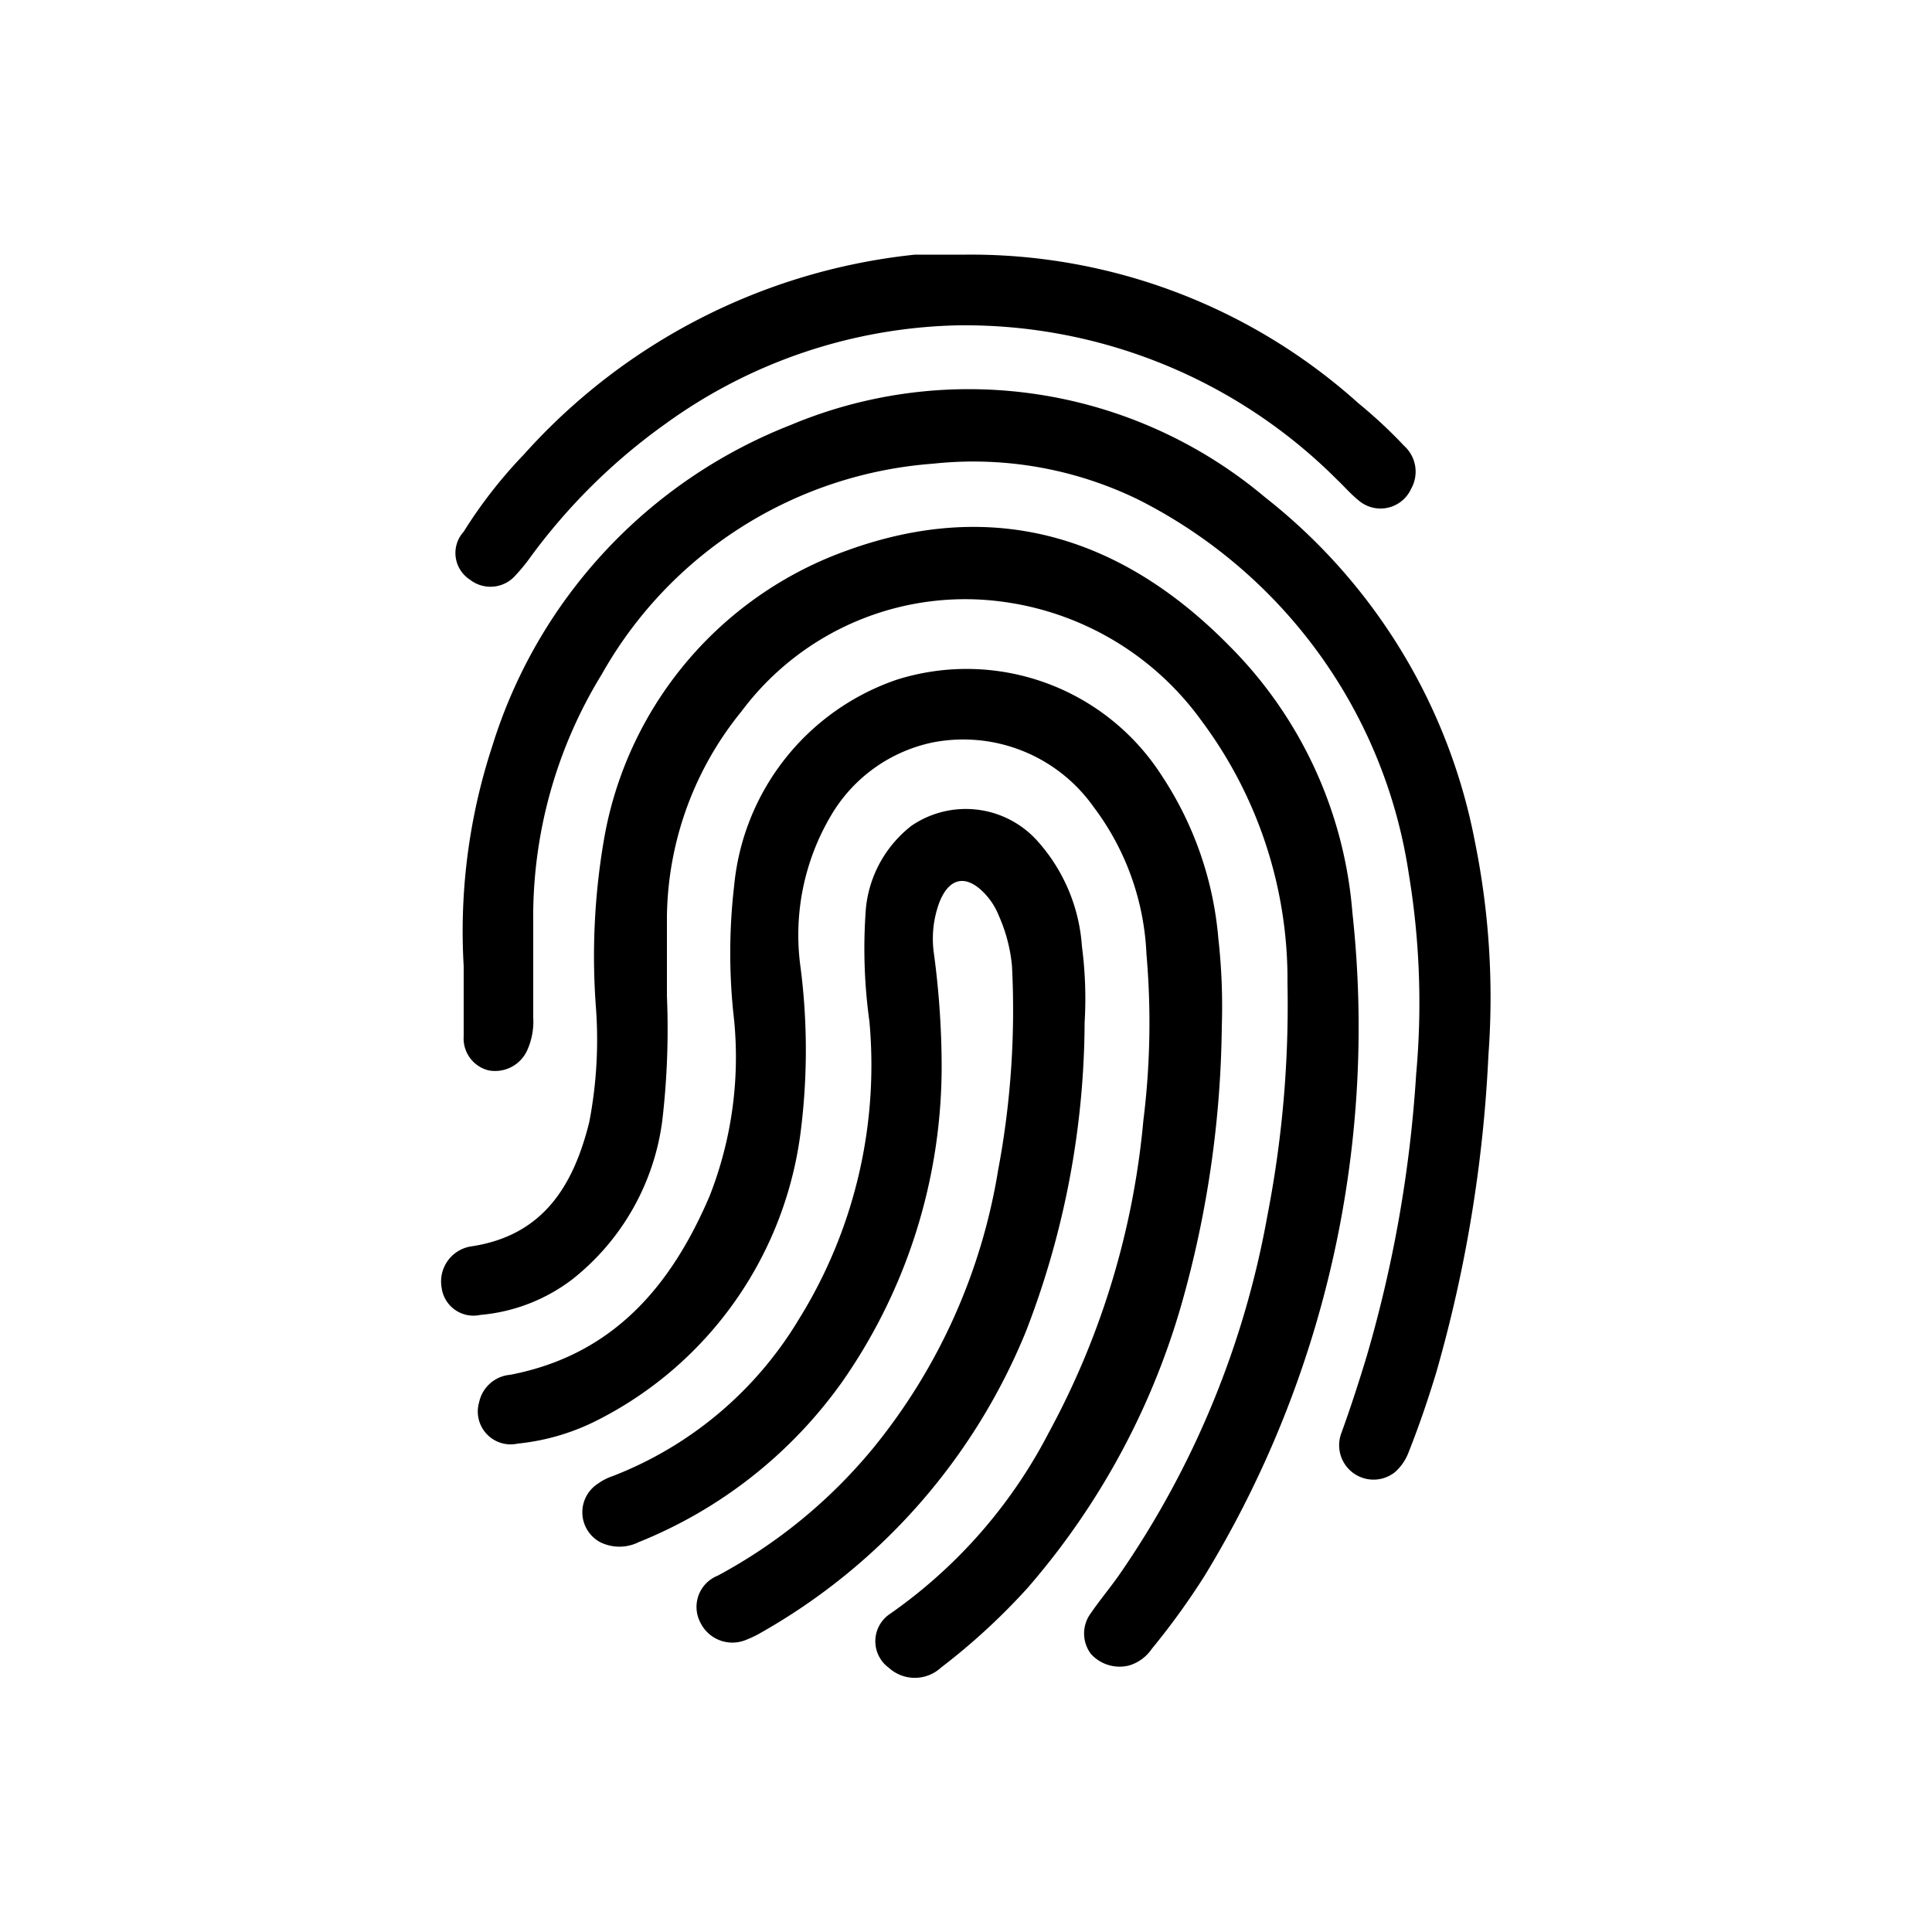
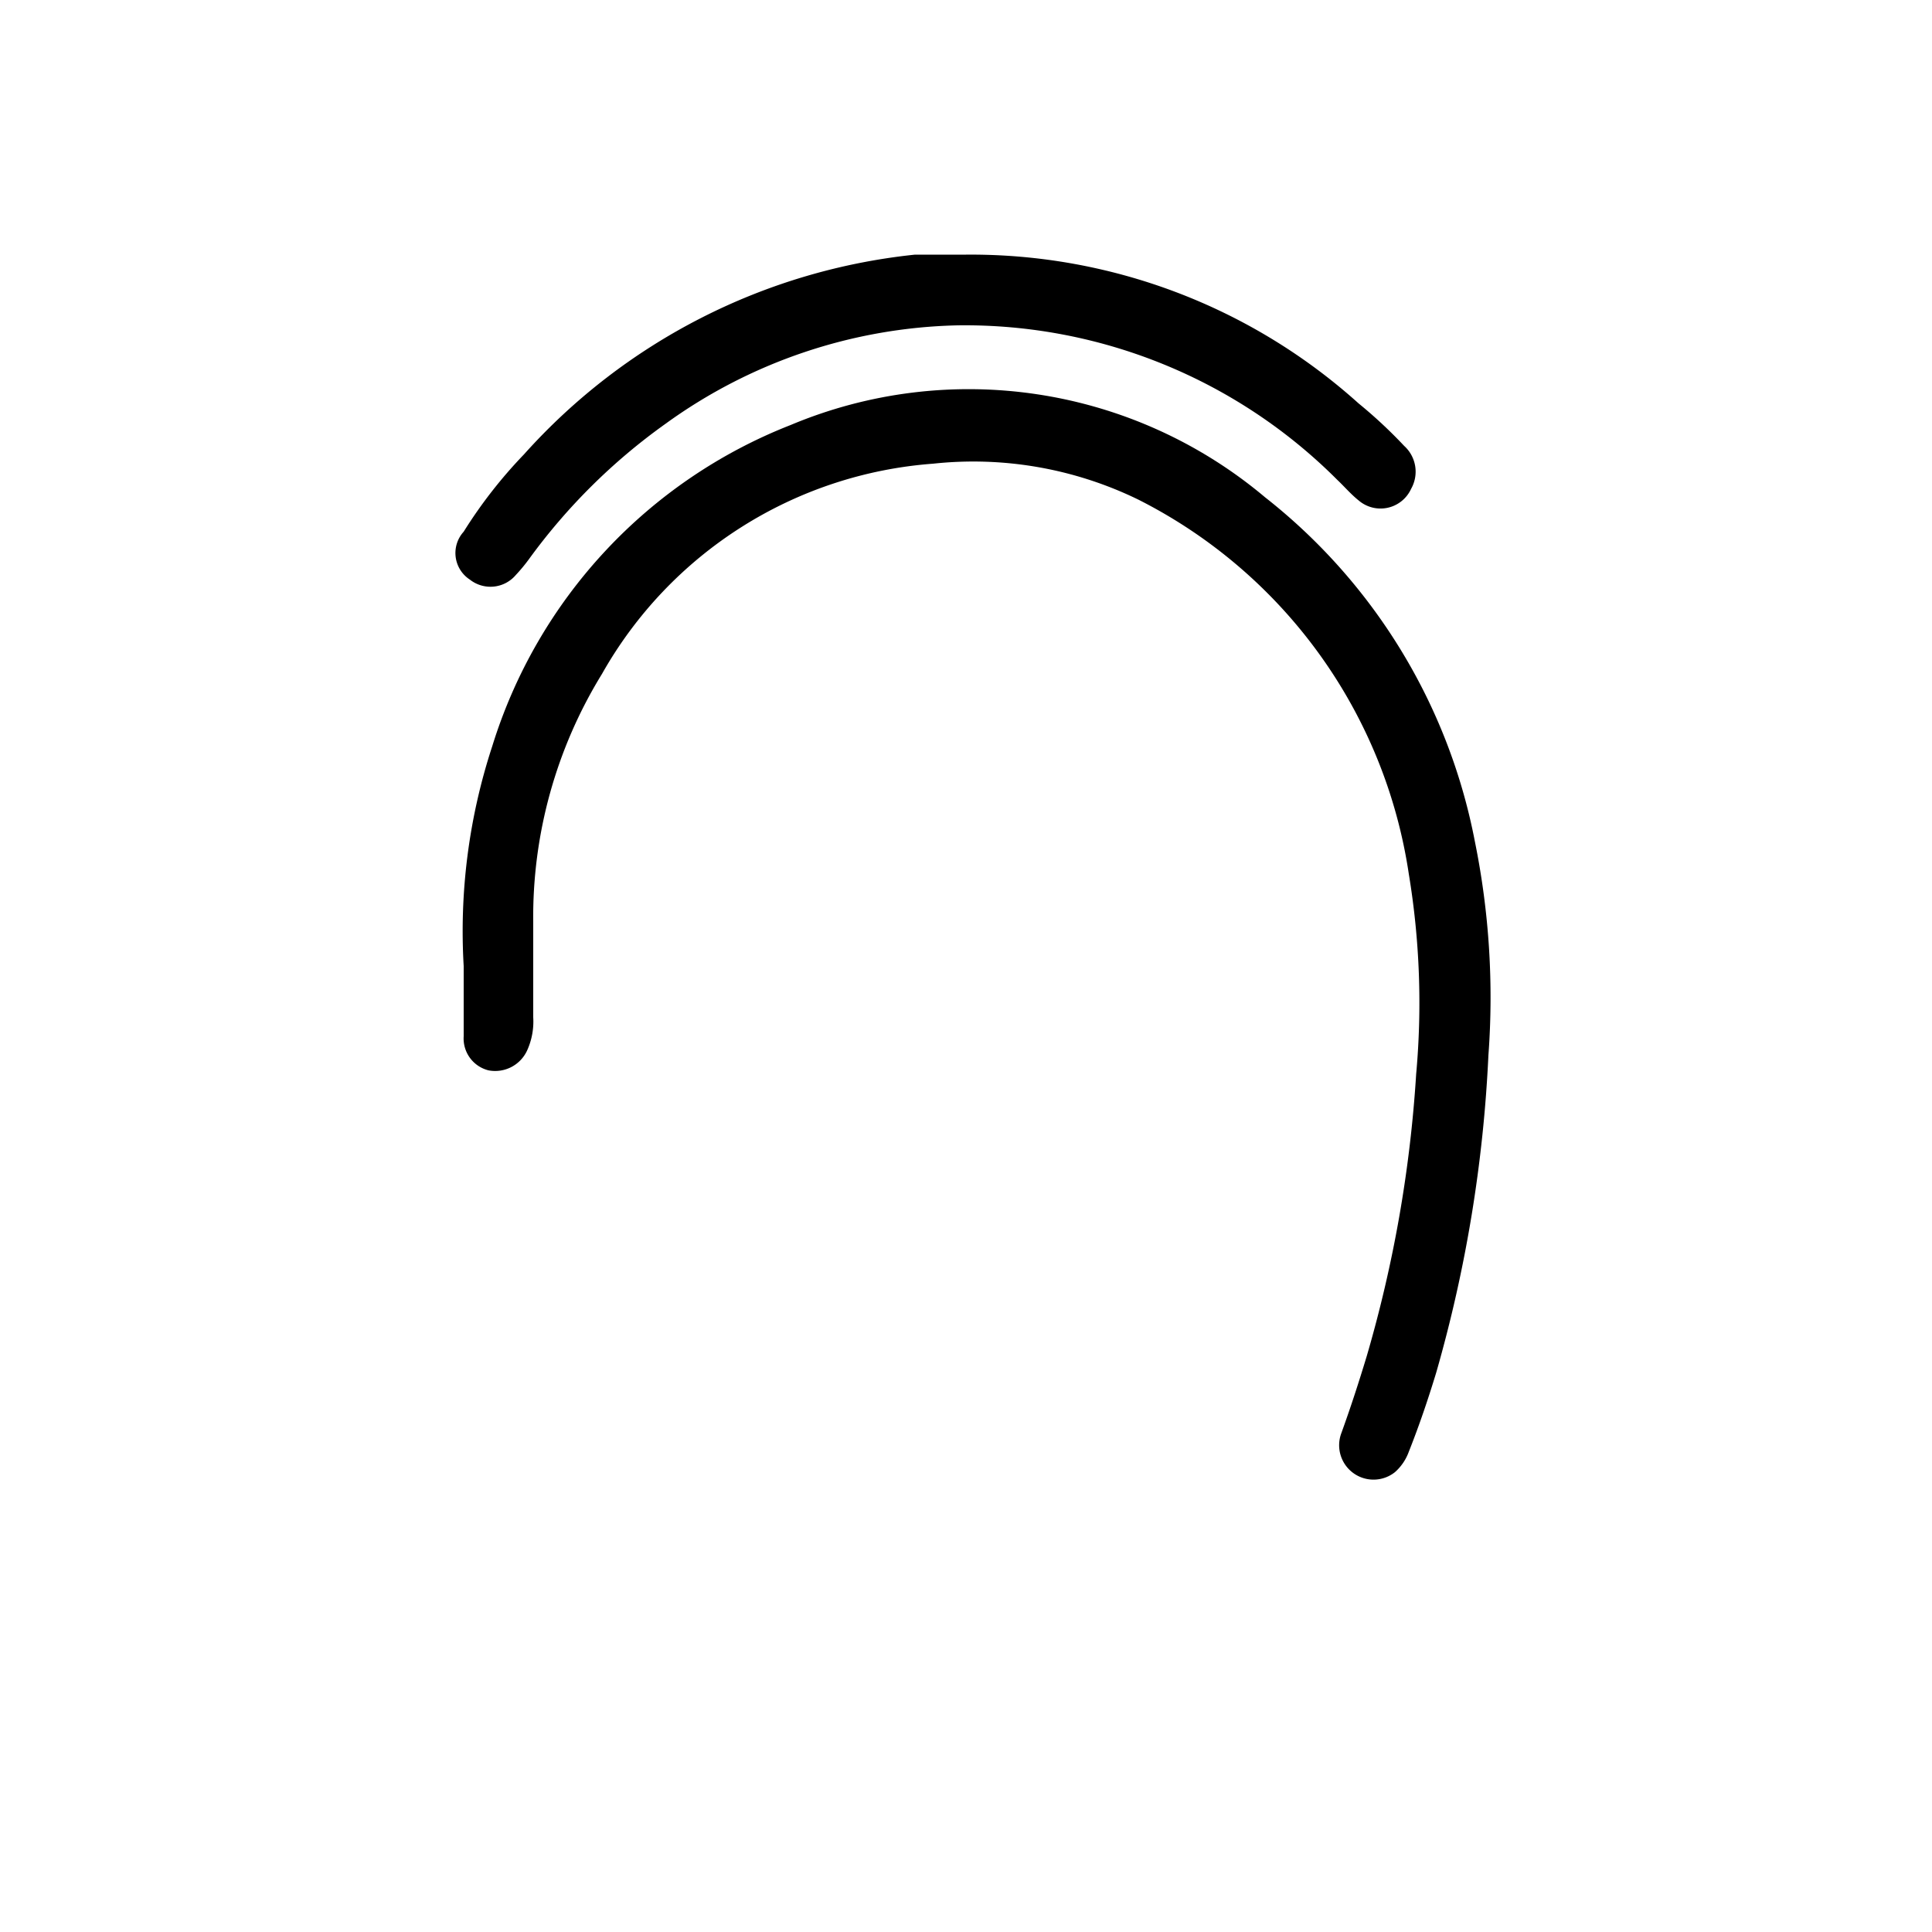
<svg xmlns="http://www.w3.org/2000/svg" id="Capa_1" data-name="Capa 1" viewBox="0 0 50 50">
-   <path d="M35,23.62A11,11,0,0,0,31.8,16.7c-2.77-2.81-6.07-3.83-9.86-2.46a9.69,9.69,0,0,0-6.32,7.55,17.78,17.78,0,0,0-.2,4.25,11.27,11.27,0,0,1-.17,3c-.41,1.65-1.2,2.95-3.08,3.22a.92.92,0,0,0-.74,1.07.83.83,0,0,0,1,.7,4.57,4.57,0,0,0,2.38-.92A6.25,6.25,0,0,0,17.14,29a20.4,20.4,0,0,0,.12-3.22c0-.69,0-1.37,0-2.06a8.56,8.56,0,0,1,1.93-5.31A7.22,7.22,0,0,1,26,15.58a7.58,7.58,0,0,1,5.1,3.08,11.19,11.19,0,0,1,2.22,6.8,28.42,28.42,0,0,1-.52,6,23.66,23.66,0,0,1-3.83,9.29c-.23.33-.5.65-.74,1a.88.88,0,0,0,0,1.05,1,1,0,0,0,1,.3,1.09,1.09,0,0,0,.58-.43,19.08,19.08,0,0,0,1.36-1.88A27.28,27.28,0,0,0,35,23.62Z" />
  <path d="M38.17,21.78a14.89,14.89,0,0,0-5.43-8.91A11.91,11.91,0,0,0,20.46,11a13.07,13.07,0,0,0-7.72,8.31A15.37,15.37,0,0,0,12,25v1.82a.85.85,0,0,0,.64.88.91.91,0,0,0,1-.51,1.81,1.81,0,0,0,.16-.86c0-.82,0-1.64,0-2.46a12,12,0,0,1,1.78-6.43A10.75,10.75,0,0,1,24.15,12a9.74,9.74,0,0,1,5.31.93,13,13,0,0,1,7,9.69,20.43,20.43,0,0,1,.19,5.18,33.44,33.44,0,0,1-1.28,7.3c-.2.66-.41,1.31-.66,2a.89.89,0,0,0,1.39,1,1.29,1.29,0,0,0,.36-.53c.27-.68.5-1.36.71-2.05a35.75,35.75,0,0,0,1.35-8.21A20.25,20.25,0,0,0,38.17,21.78Z" />
  <path d="M12.16,15a.86.86,0,0,0,1.19-.12,4.35,4.35,0,0,0,.34-.41,15.43,15.43,0,0,1,3.53-3.5,13.38,13.38,0,0,1,7.56-2.55,13.62,13.62,0,0,1,9.83,4c.18.17.35.37.55.53a.87.87,0,0,0,1.36-.3.9.9,0,0,0-.18-1.11,12.29,12.29,0,0,0-1.18-1.1A15,15,0,0,0,25,6.59H24l-.32,0a15.78,15.78,0,0,0-10.12,5.17,12.23,12.23,0,0,0-1.56,2A.82.82,0,0,0,12.16,15Z" />
-   <path d="M31.62,26.56a15.81,15.81,0,0,0-.09-2.28,9,9,0,0,0-1.46-4.2,6,6,0,0,0-6.86-2.49A6.26,6.26,0,0,0,19,22.92a15.09,15.09,0,0,0,0,3.49,9.84,9.84,0,0,1-.63,4.53c-1,2.35-2.51,4.13-5.17,4.64a.9.9,0,0,0-.8.71.85.85,0,0,0,1,1.07,5.82,5.82,0,0,0,2.07-.61,9.73,9.73,0,0,0,5.25-7.45,16.79,16.79,0,0,0,0-4.25,6.07,6.07,0,0,1,.79-3.95,4,4,0,0,1,2.6-1.88,4.13,4.13,0,0,1,4.19,1.66,6.8,6.8,0,0,1,1.37,3.81A20.43,20.43,0,0,1,29.59,29a20.86,20.86,0,0,1-2.45,8.08A13,13,0,0,1,23,41.79a.85.85,0,0,0,0,1.37,1,1,0,0,0,1.35,0,16.79,16.79,0,0,0,2.24-2.06,19.31,19.31,0,0,0,4.05-7.57A27.31,27.31,0,0,0,31.62,26.56Z" />
-   <path d="M26.55,34.46a22.37,22.37,0,0,0,1.52-8A10.38,10.38,0,0,0,28,24.49a4.54,4.54,0,0,0-1.12-2.69,2.49,2.49,0,0,0-3.29-.43,3.09,3.09,0,0,0-1.18,2.13,13.69,13.69,0,0,0,.09,2.93,12.46,12.46,0,0,1-1.83,7.72,9.7,9.7,0,0,1-4.81,4.05,1.44,1.44,0,0,0-.39.2.88.88,0,0,0,.06,1.51,1.12,1.12,0,0,0,1,0,11.9,11.9,0,0,0,5.26-4.14,14.26,14.26,0,0,0,2.58-8.16,22.19,22.19,0,0,0-.2-2.93,2.7,2.7,0,0,1,.15-1.35c.25-.61.67-.7,1.13-.24a1.8,1.8,0,0,1,.4.61A4.13,4.13,0,0,1,26.19,25a22.33,22.33,0,0,1-.36,5.29,15.24,15.24,0,0,1-3.21,7.16,13.43,13.43,0,0,1-4.05,3.33A.87.87,0,0,0,18.13,42a.92.92,0,0,0,1.2.43,2.53,2.53,0,0,0,.37-.18A15.82,15.82,0,0,0,26.55,34.46Z" />
</svg>